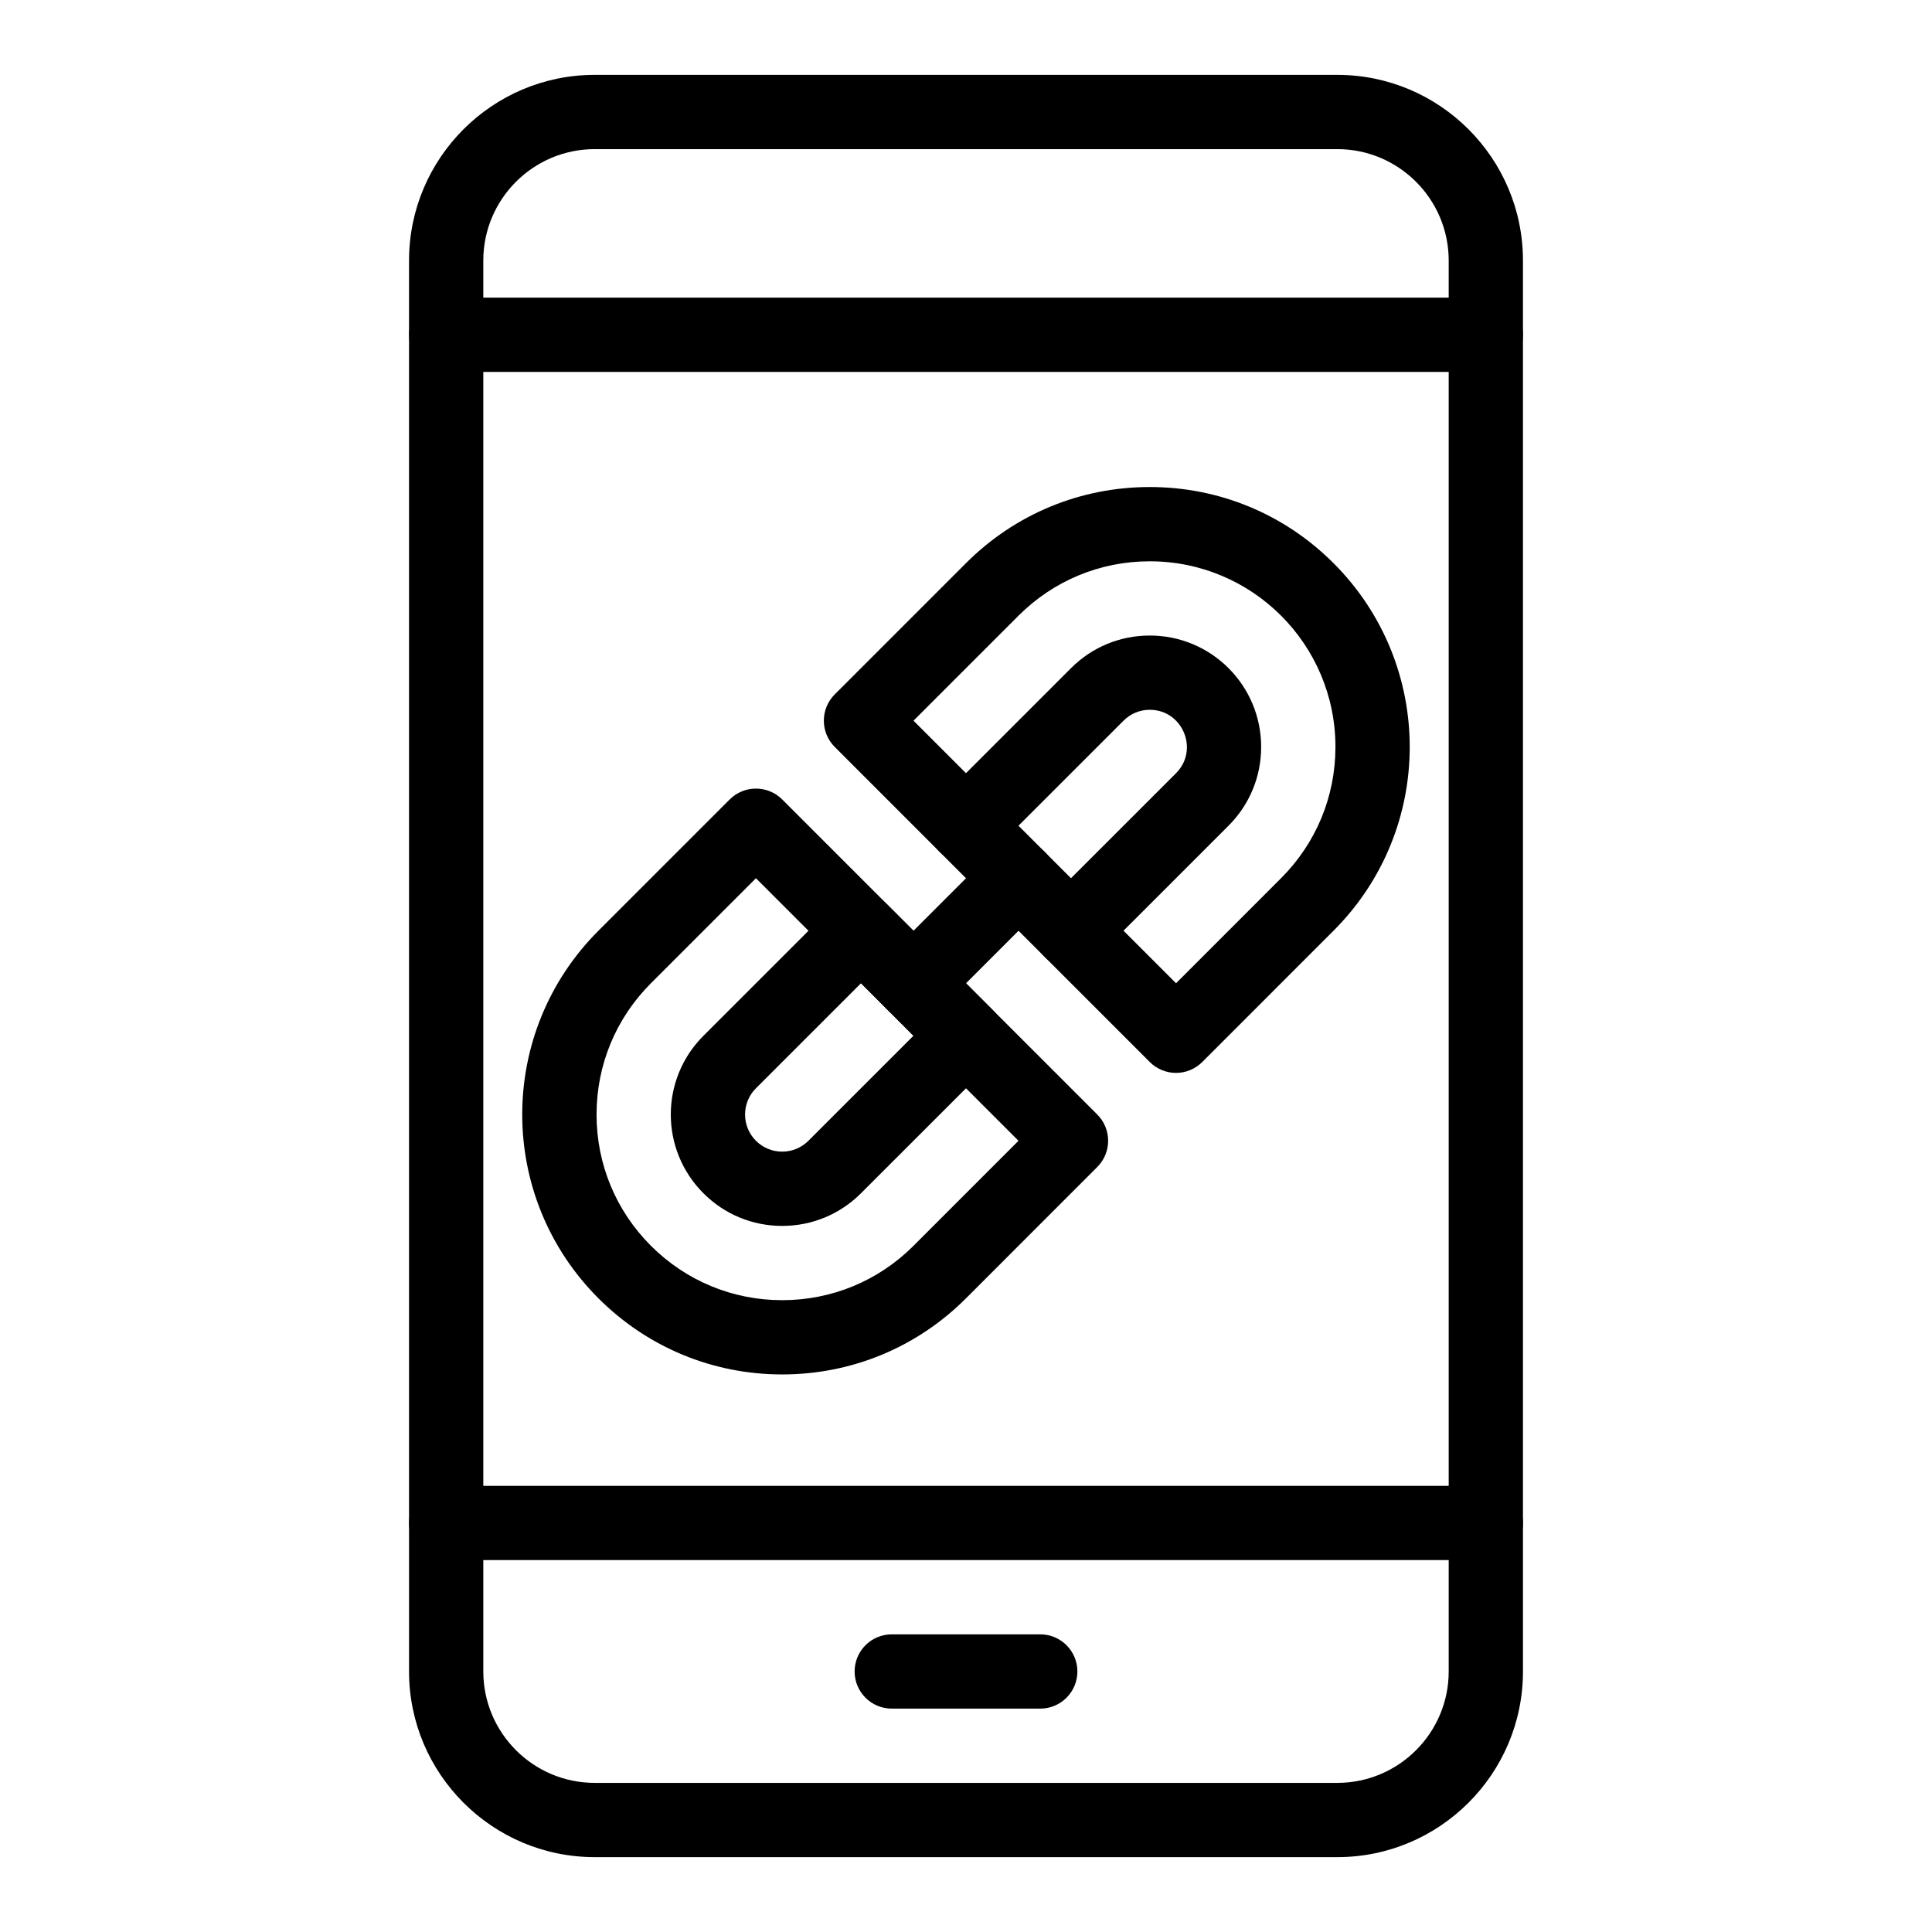
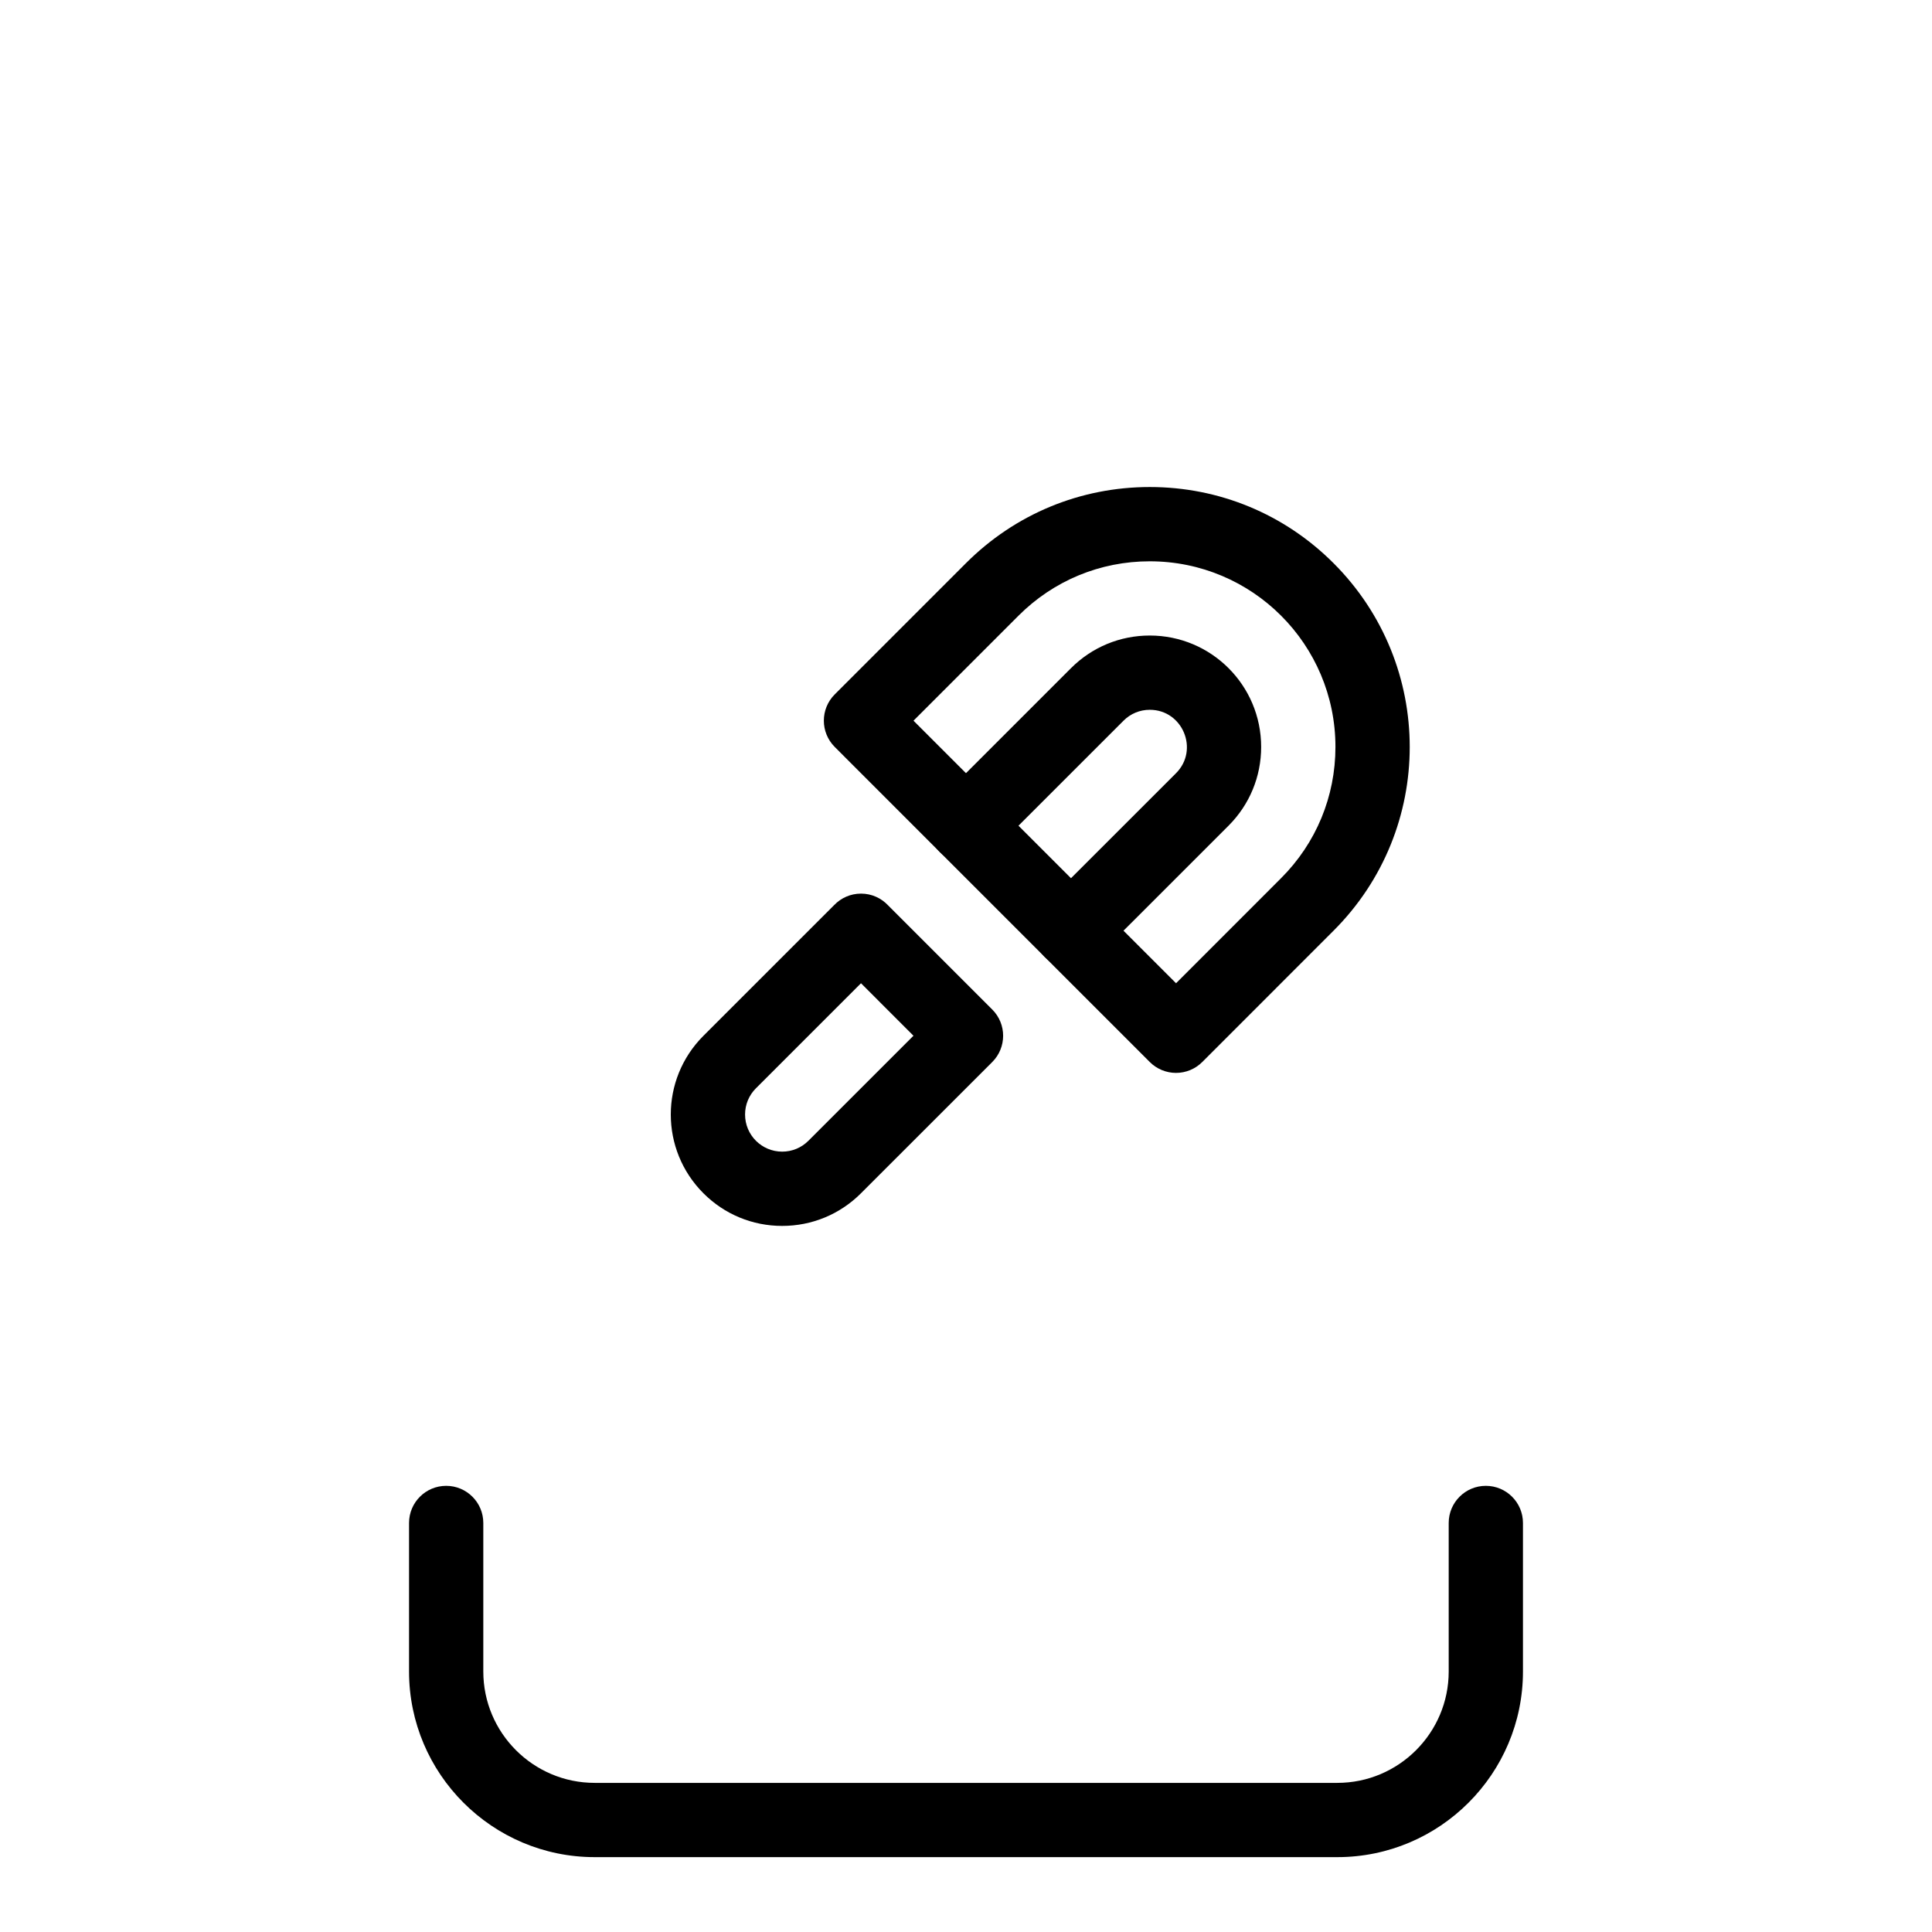
<svg xmlns="http://www.w3.org/2000/svg" fill="#000000" width="800px" height="800px" version="1.1" viewBox="144 144 512 512">
  <g>
-     <path d="m537.76 242.56c-5.434 0-9.84-4.406-9.84-9.84v-19.68c0-16.277-13.242-29.52-29.52-29.52h-196.8c-16.277 0-29.52 13.242-29.52 29.52v19.68c0 5.434-4.406 9.84-9.84 9.84-5.434 0-9.84-4.406-9.84-9.84v-19.68c0-27.129 22.07-49.199 49.199-49.199h196.8c27.129 0 49.199 22.07 49.199 49.199v19.68c0 5.434-4.402 9.84-9.84 9.84z" />
    <path d="m498.4 636.16h-196.8c-27.129 0-49.199-22.07-49.199-49.199v-39.359c0-5.434 4.406-9.84 9.84-9.84 5.434 0 9.84 4.406 9.84 9.84v39.359c0 16.277 13.242 29.52 29.52 29.52h196.8c16.277 0 29.52-13.242 29.52-29.52v-39.359c0-5.434 4.406-9.84 9.84-9.84 5.434 0 9.84 4.406 9.84 9.84v39.359c0 27.129-22.07 49.199-49.199 49.199z" />
-     <path d="m537.76 557.44h-275.52c-5.434 0-9.84-4.406-9.84-9.84v-314.88c0-5.434 4.406-9.84 9.84-9.84h275.52c5.434 0 9.84 4.406 9.84 9.84v314.88c0 5.43-4.402 9.836-9.84 9.836zm-265.68-19.68h255.84v-295.2h-255.84z" />
-     <path d="m419.68 596.8h-39.359c-5.434 0-9.84-4.406-9.84-9.84 0-5.434 4.406-9.84 9.84-9.84h39.359c5.434 0 9.84 4.406 9.84 9.84 0 5.434-4.406 9.84-9.84 9.84z" />
-     <path d="m351.29 508.24c-18.387 0-35.68-7.164-48.695-20.168-26.922-26.922-26.941-70.484-0.004-97.422l34.785-34.785c3.844-3.84 10.07-3.844 13.918 0l83.492 83.492c3.84 3.844 3.844 10.07 0 13.914l-34.785 34.797c-13.008 13.008-30.309 20.172-48.711 20.172zm-6.957-131.5-27.824 27.828c-9.297 9.297-14.418 21.652-14.418 34.793s5.121 25.496 14.418 34.793c9.297 9.289 21.648 14.406 34.781 14.406 13.145 0 25.504-5.117 34.793-14.406l27.828-27.836z" />
    <path d="m351.29 468.88c-7.883 0-15.297-3.07-20.871-8.648-11.535-11.535-11.539-30.203 0.004-41.742l34.668-34.66c1.789-1.855 4.301-3.012 7.082-3.012 2.832 0 5.383 1.195 7.18 3.109l27.609 27.609c3.84 3.844 3.84 10.07-0.004 13.914l-34.793 34.785c-5.578 5.574-12.988 8.645-20.875 8.645zm20.883-64.309-27.84 27.832c-1.859 1.859-2.883 4.328-2.883 6.953 0 5.445 4.41 9.84 9.836 9.84 2.625 0 5.098-1.023 6.953-2.883l27.84-27.832z" />
    <path d="m455.66 428.33c-2.609 0-5.113-1.039-6.957-2.883l-27.836-27.836c-3.844-3.844-3.844-10.074 0-13.918s10.07-3.844 13.918 0l20.879 20.879 27.824-27.836c9.297-9.289 14.418-21.648 14.418-34.793 0-27.172-22.012-49.191-49.203-49.191-13.141 0-25.496 5.117-34.789 14.41l-27.828 27.828 20.871 20.879c3.84 3.844 3.84 10.074-0.004 13.914-3.844 3.844-10.07 3.84-13.918-0.004l-27.828-27.836c-3.84-3.844-3.84-10.07 0-13.914l34.785-34.785c13.008-13.008 30.305-20.176 48.703-20.176 18.398 0 35.695 7.164 48.703 20.176 26.918 26.918 26.934 70.496-0.004 97.41l-34.781 34.789c-1.84 1.848-4.344 2.887-6.953 2.887z" />
    <path d="m427.82 400.49c-2.519 0-5.035-0.961-6.957-2.883l-27.828-27.828c-3.844-3.844-3.844-10.074 0-13.918l34.793-34.793c5.574-5.574 12.988-8.645 20.871-8.645 16.309 0 29.52 13.203 29.52 29.52 0 7.875-3.066 15.289-8.641 20.871l-34.801 34.793c-1.918 1.922-4.438 2.883-6.957 2.883zm-13.91-37.668 13.914 13.914 27.836-27.828c6.184-6.195 1.762-16.805-6.957-16.805-2.629 0-5.098 1.023-6.953 2.883z" />
-     <path d="m386.09 414.41c-8.688 0-13.176-10.582-6.957-16.797l27.828-27.828c3.844-3.844 10.07-3.844 13.918 0 3.844 3.844 3.844 10.074 0 13.914l-27.828 27.828c-1.926 1.922-4.441 2.883-6.961 2.883z" />
  </g>
</svg>